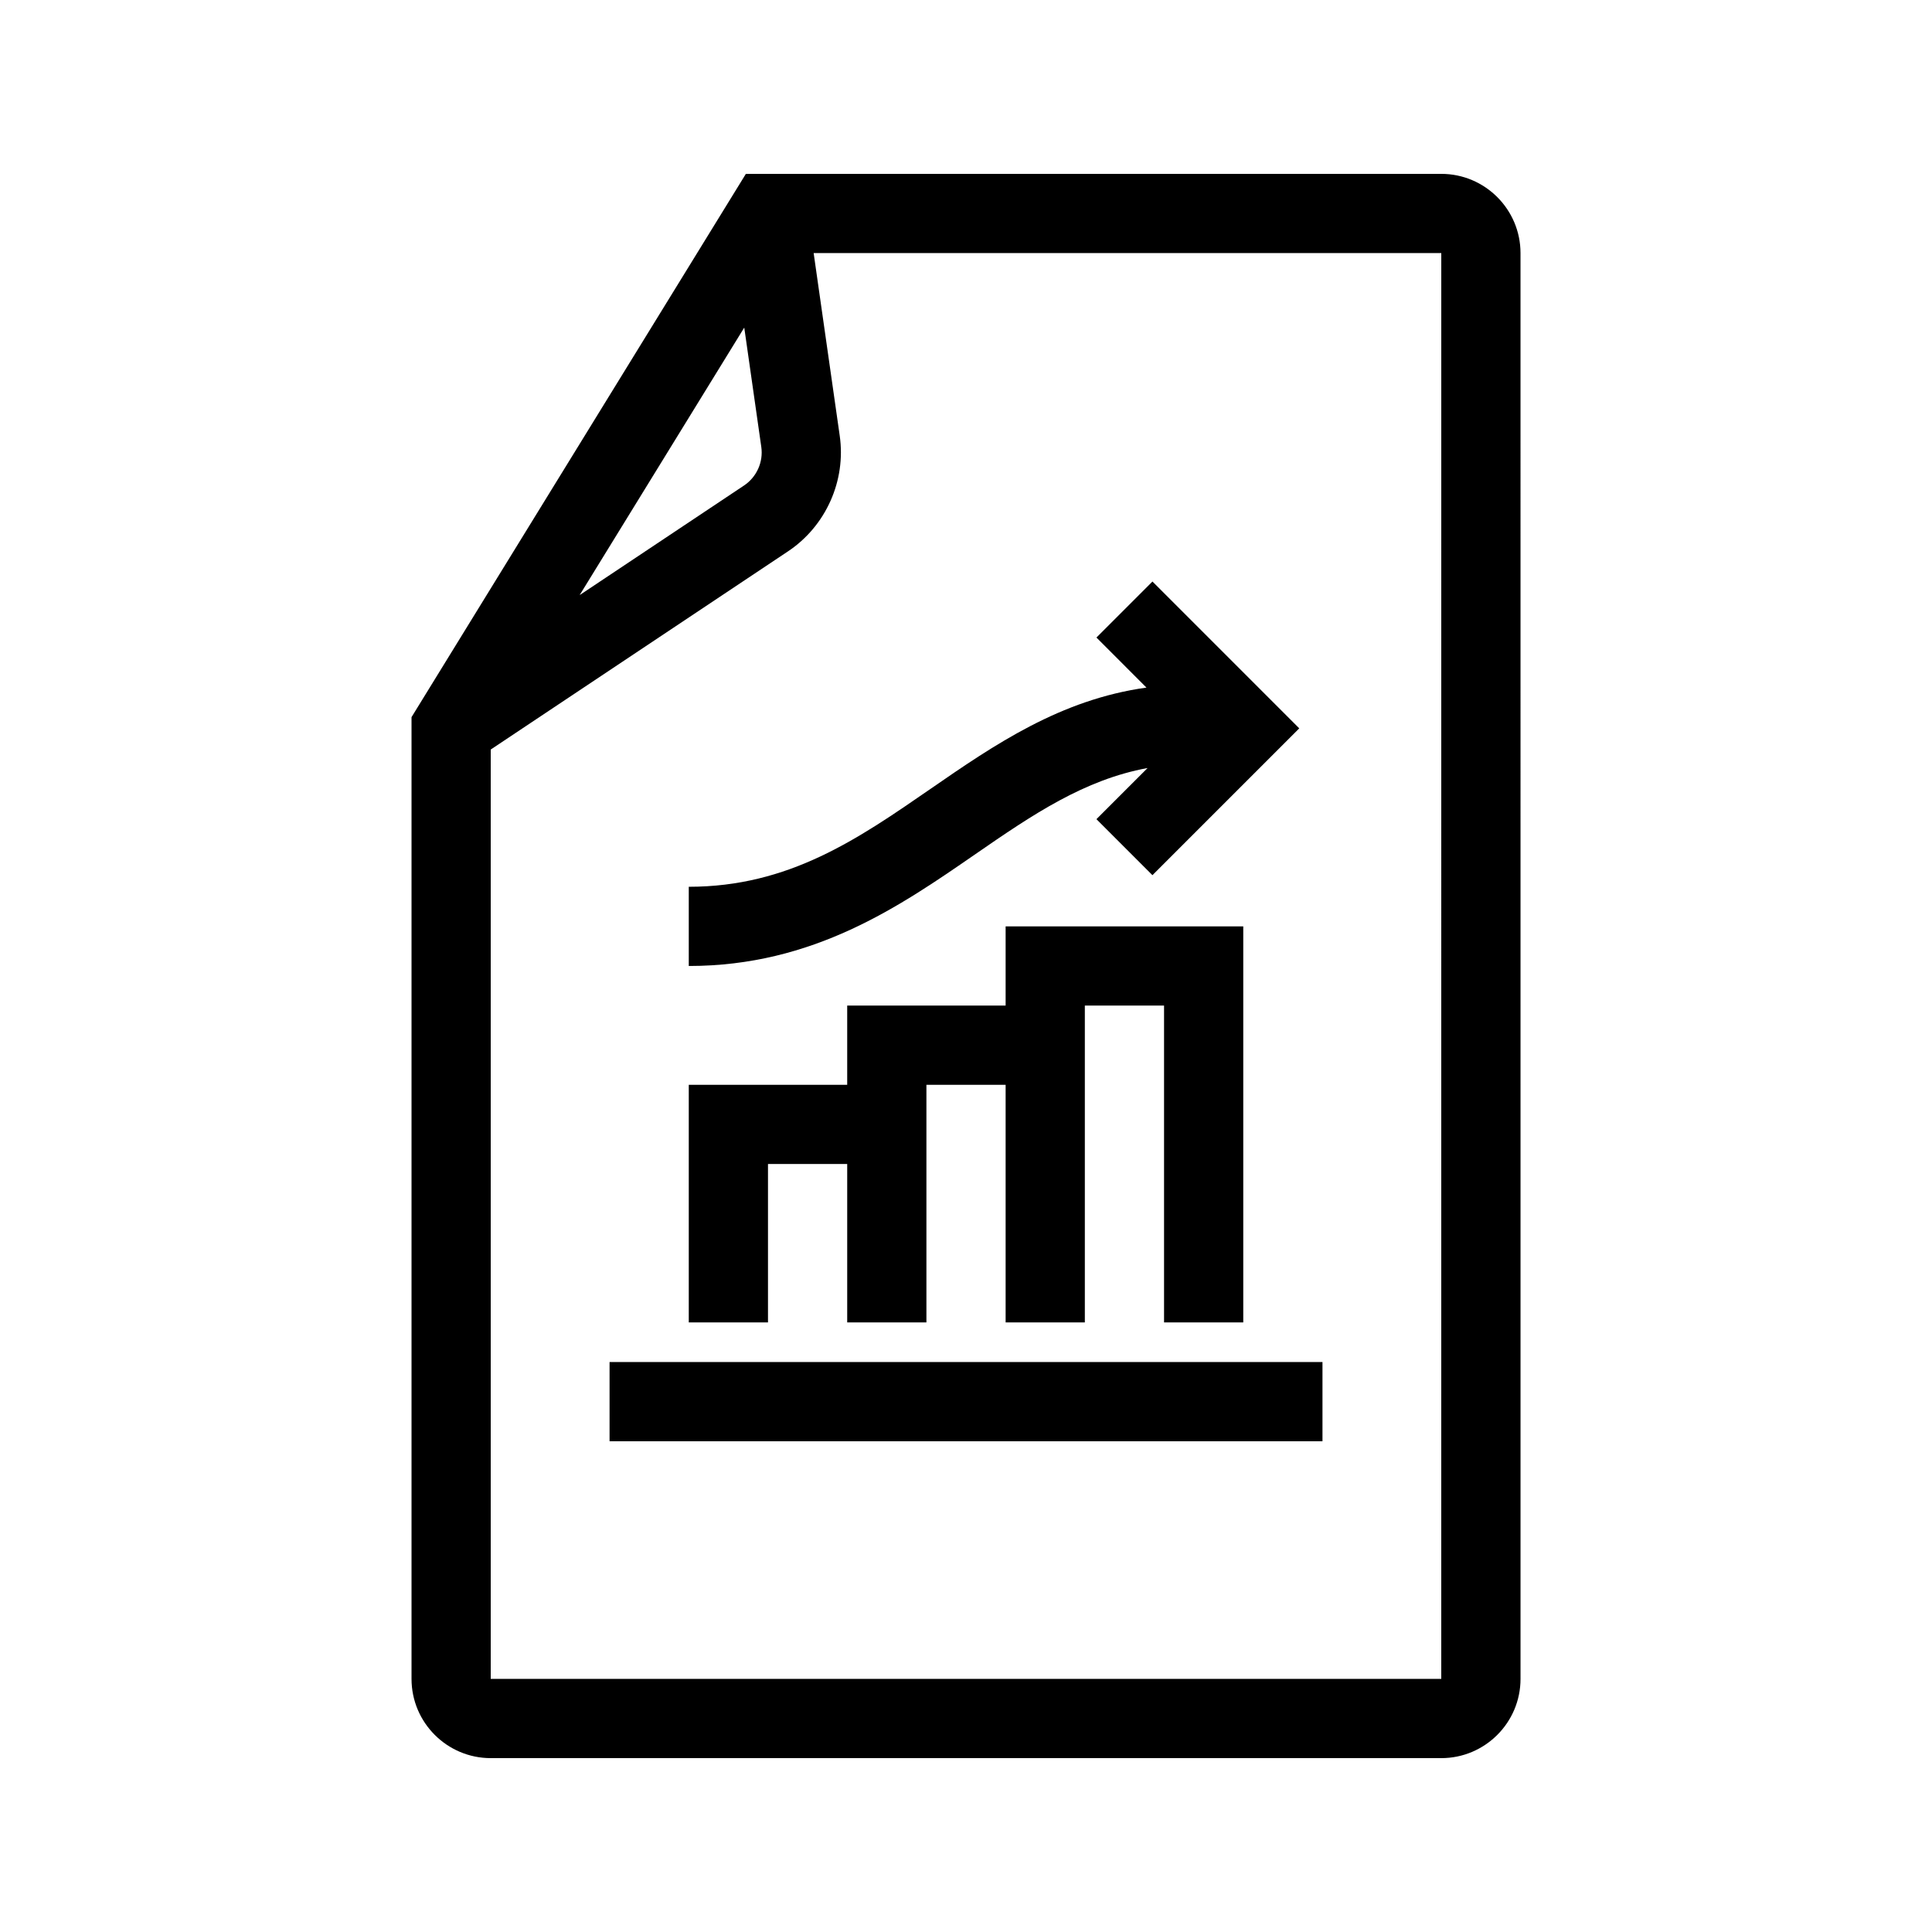
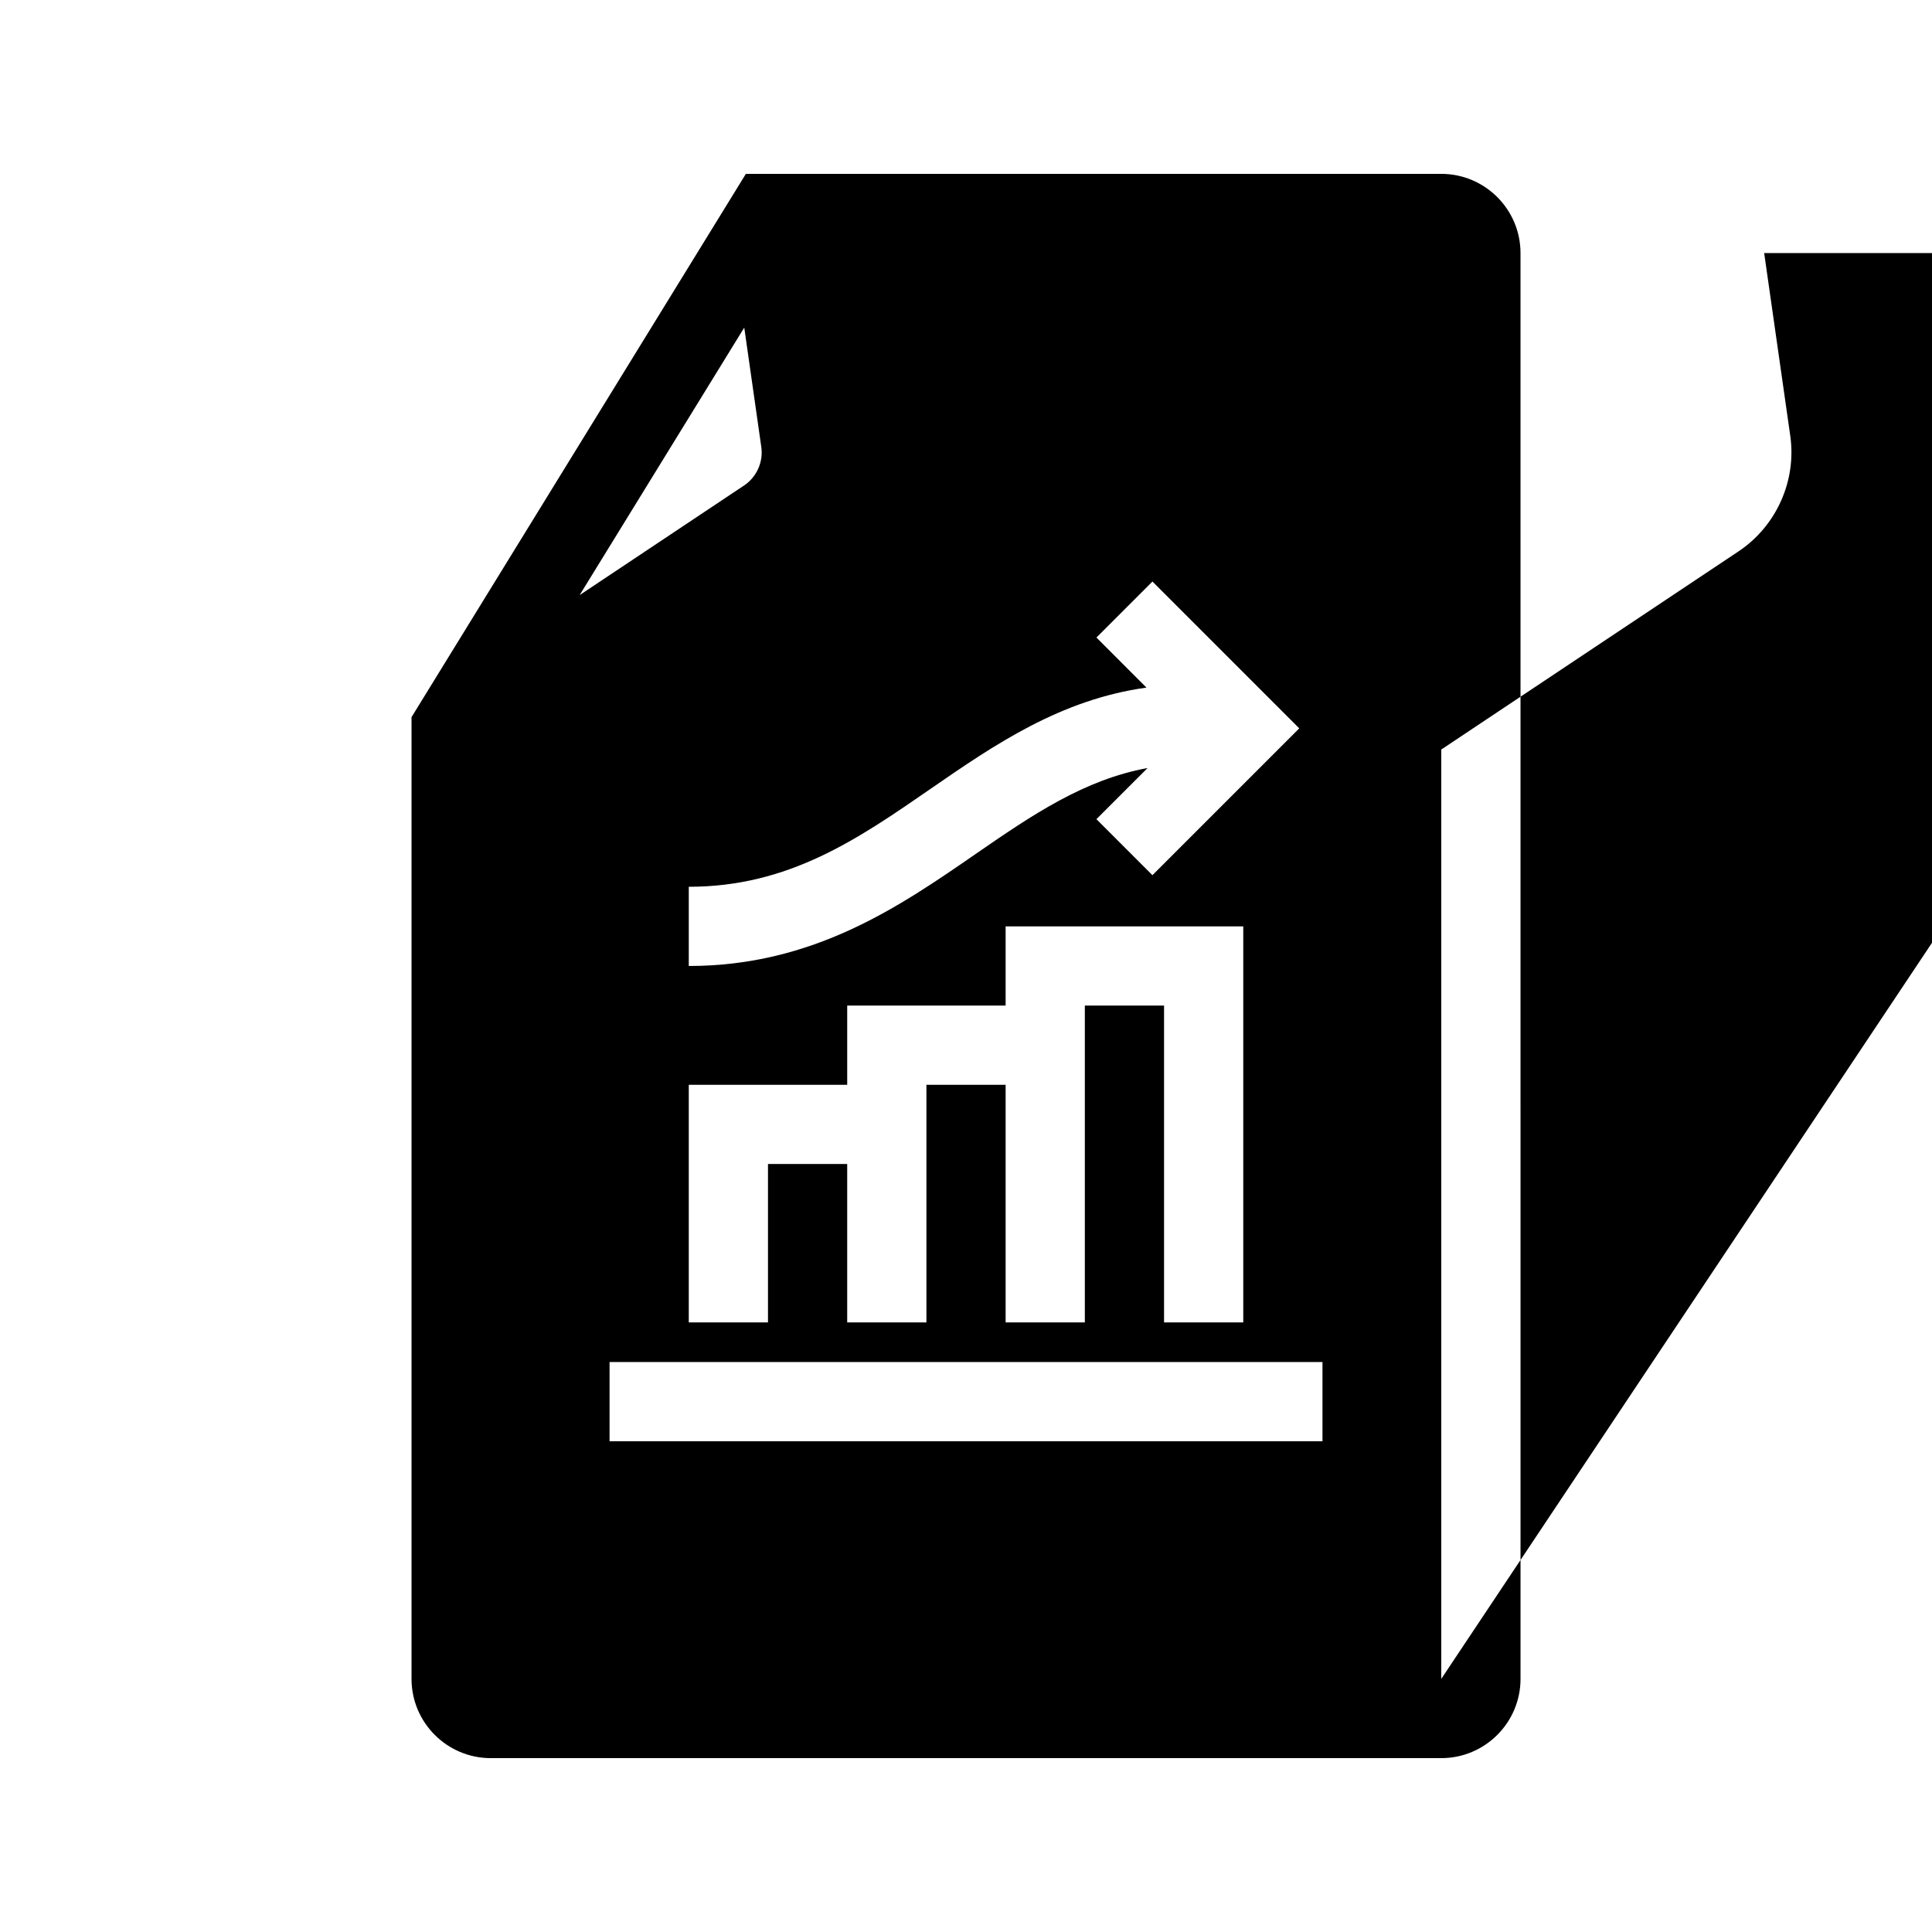
<svg xmlns="http://www.w3.org/2000/svg" fill="#000000" width="800px" height="800px" version="1.1" viewBox="144 144 512 512">
-   <path d="m525.95 190.08h-184.29l-88.602 143.97v254.88c0 11.578 9.422 20.992 20.992 20.992h251.91c11.57 0 20.992-9.414 20.992-20.992l-0.004-377.86c0-11.578-9.418-20.992-20.992-20.992zm-180.2 72.363c0.574 3.973-1.219 7.981-4.562 10.211l-43.574 29.047 43.621-70.887zm180.2 326.48h-251.9v-246.29l78.781-52.52c10.035-6.691 15.418-18.727 13.703-30.648l-6.91-48.402h166.33zm-220.41-83.969h188.93v20.992h-188.93zm41.984-10.496h-20.992v-62.977h41.984v-20.992h41.984v-20.992h62.977v104.96h-20.992v-83.969h-20.992v83.969h-20.992v-62.977h-20.992v62.977h-20.992v-41.984h-20.992zm43.109-141.42c16.977-11.73 34.426-23.66 57.191-26.82l-13.258-13.266 14.844-14.844 38.906 38.914-38.91 38.91-14.84-14.844 13.555-13.555c-16.762 3.07-30.473 12.352-45.555 22.773-20.145 13.914-42.969 29.691-76.035 29.691v-20.992c26.516 0 44.77-12.613 64.102-25.969z" />
+   <path d="m525.95 190.08h-184.29l-88.602 143.97v254.88c0 11.578 9.422 20.992 20.992 20.992h251.91c11.57 0 20.992-9.414 20.992-20.992l-0.004-377.86c0-11.578-9.418-20.992-20.992-20.992zm-180.2 72.363c0.574 3.973-1.219 7.981-4.562 10.211l-43.574 29.047 43.621-70.887zm180.2 326.48v-246.29l78.781-52.52c10.035-6.691 15.418-18.727 13.703-30.648l-6.91-48.402h166.33zm-220.41-83.969h188.93v20.992h-188.93zm41.984-10.496h-20.992v-62.977h41.984v-20.992h41.984v-20.992h62.977v104.96h-20.992v-83.969h-20.992v83.969h-20.992v-62.977h-20.992v62.977h-20.992v-41.984h-20.992zm43.109-141.42c16.977-11.73 34.426-23.66 57.191-26.82l-13.258-13.266 14.844-14.844 38.906 38.914-38.91 38.91-14.84-14.844 13.555-13.555c-16.762 3.07-30.473 12.352-45.555 22.773-20.145 13.914-42.969 29.691-76.035 29.691v-20.992c26.516 0 44.77-12.613 64.102-25.969z" />
</svg>